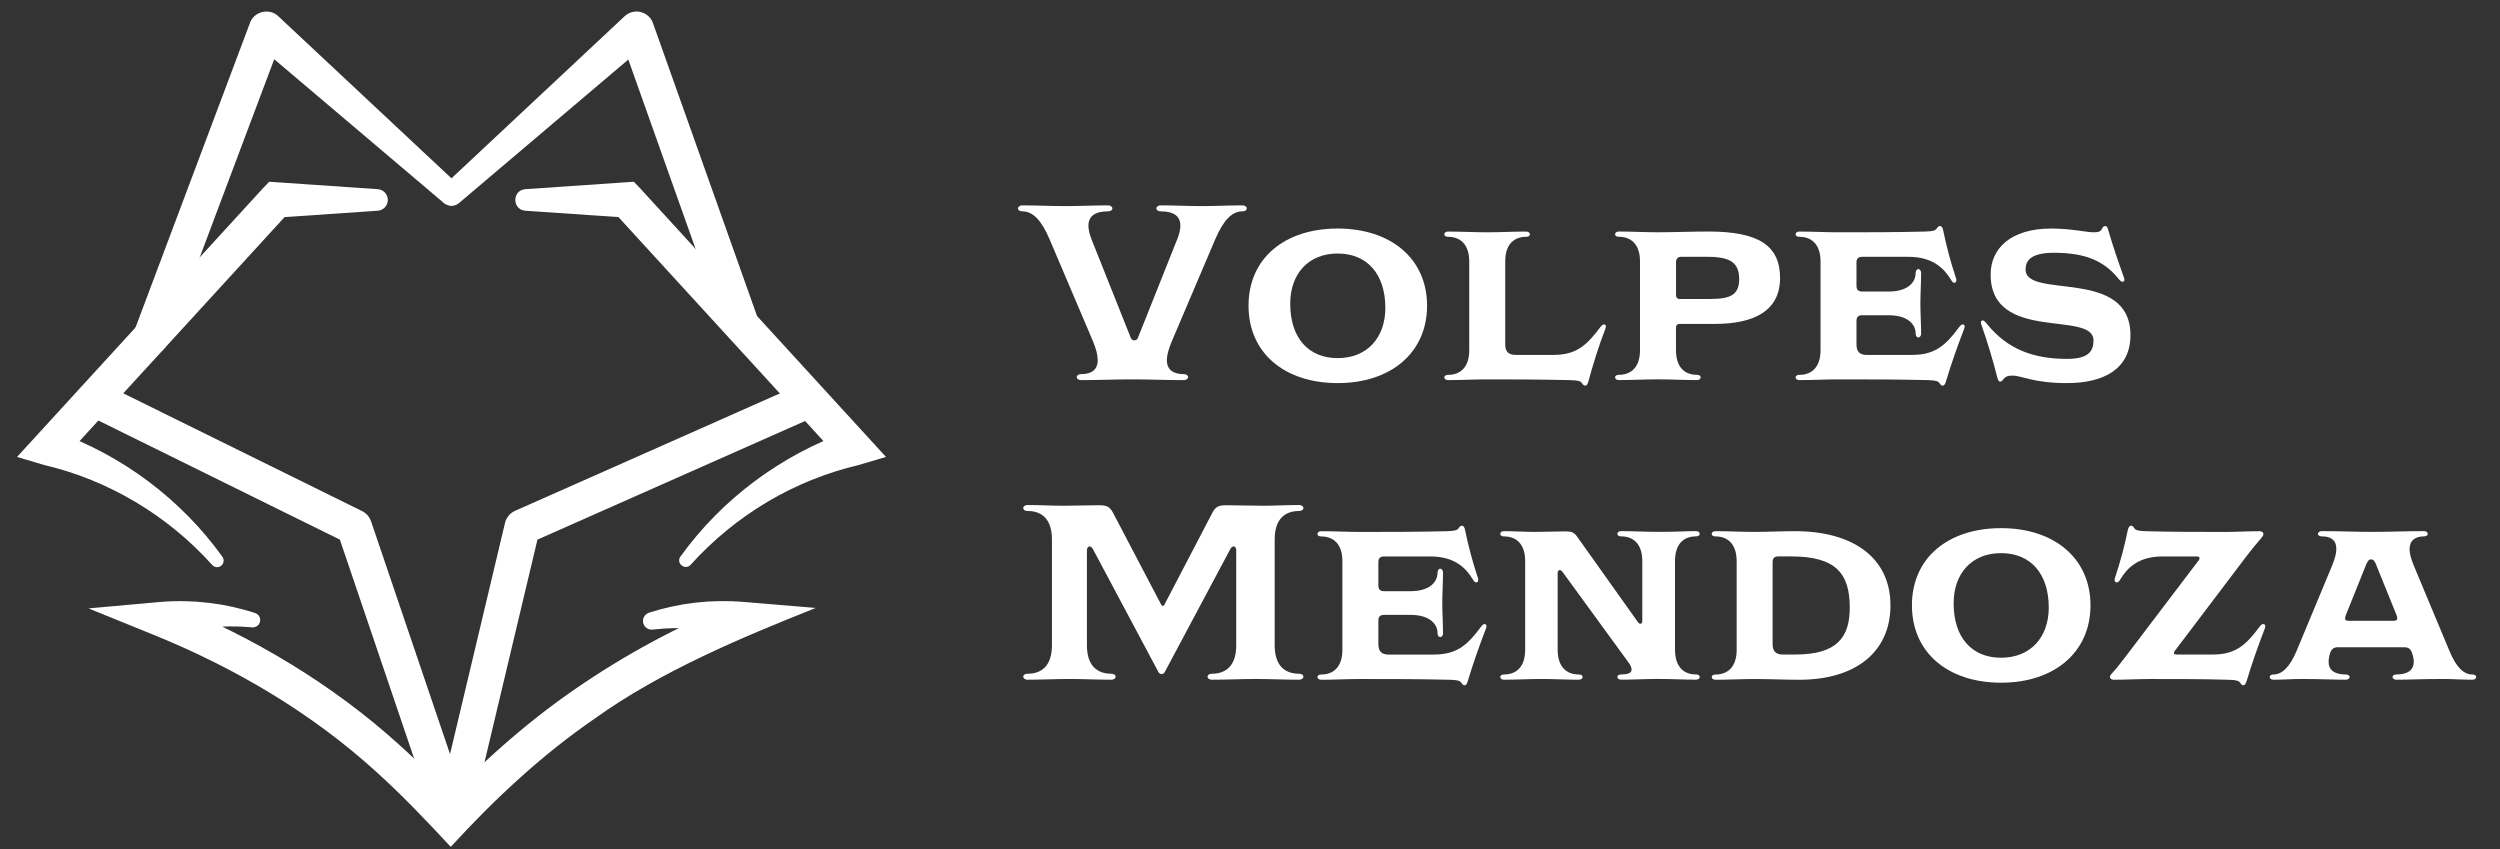
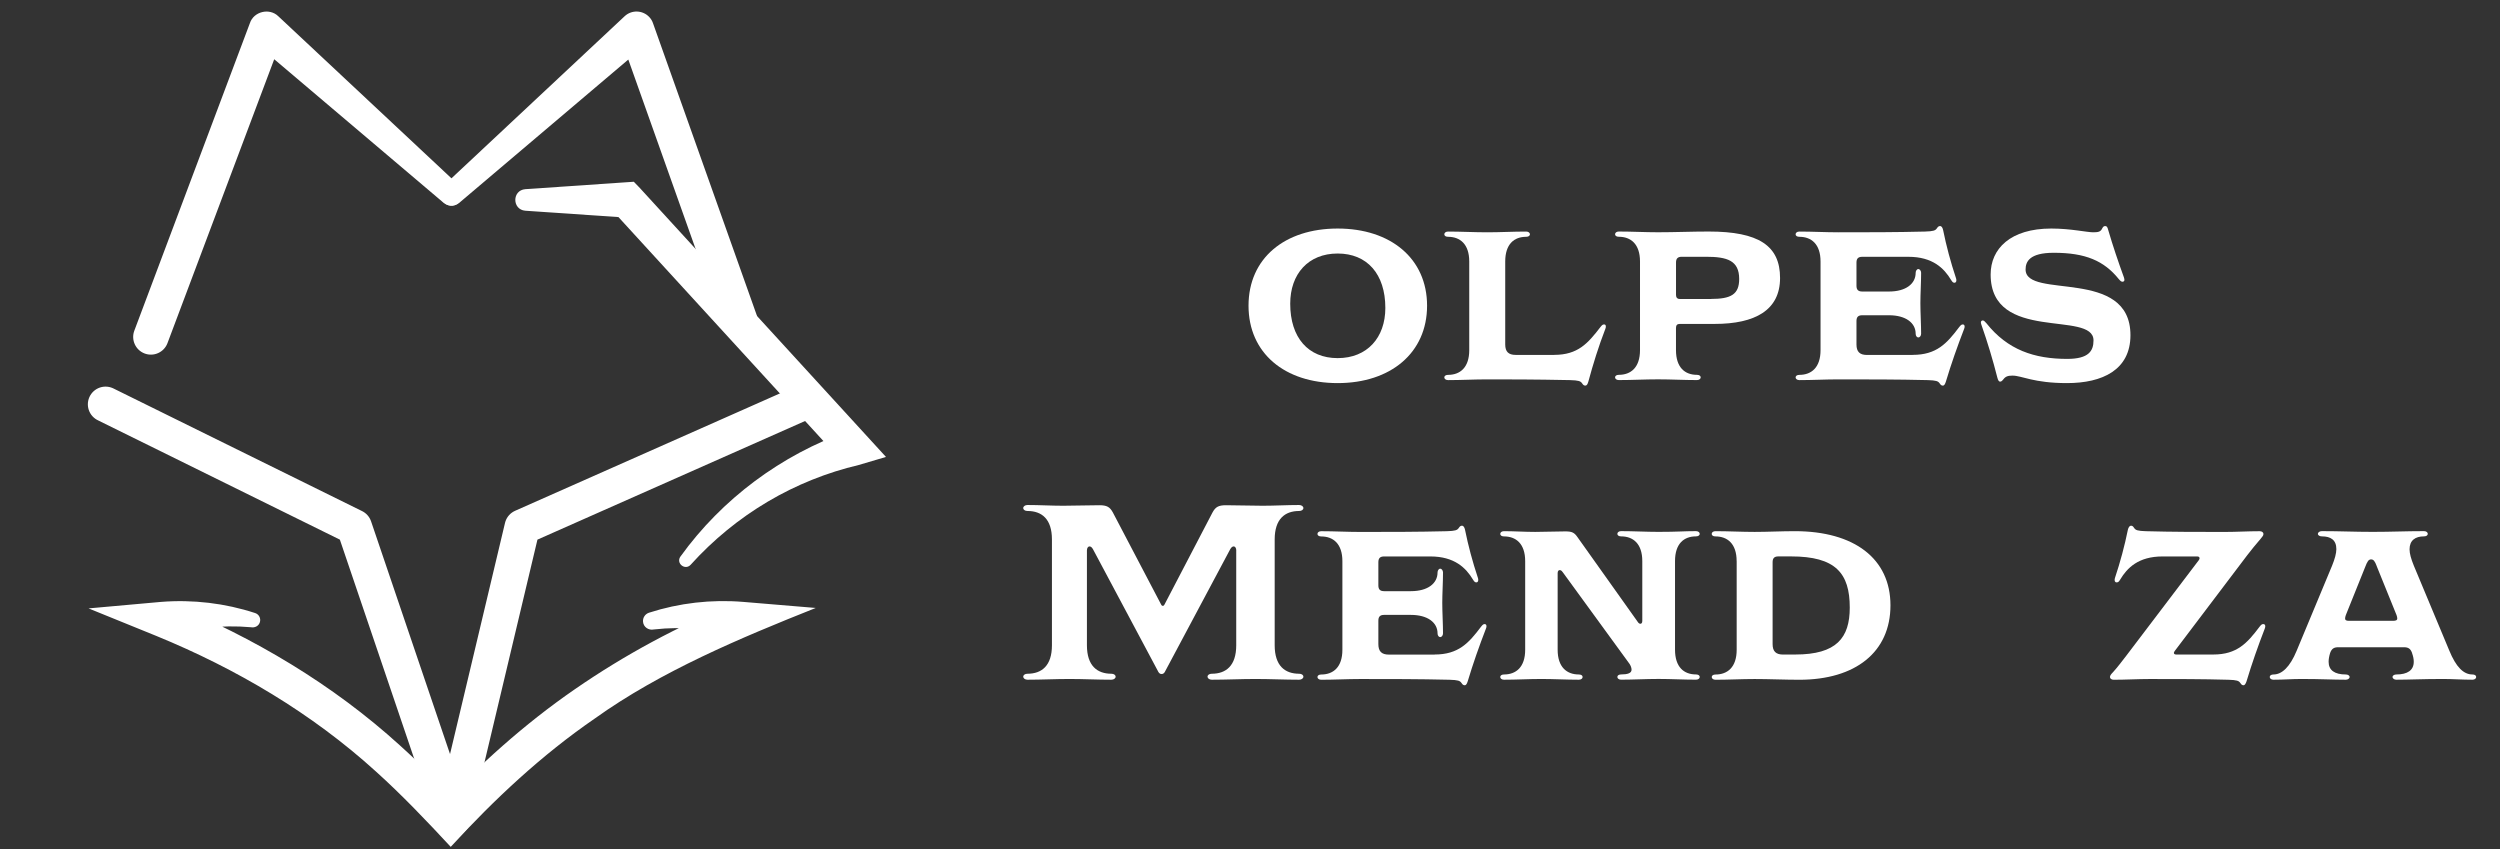
<svg xmlns="http://www.w3.org/2000/svg" id="Camada_1" viewBox="0 0 677.56 230.2">
  <rect x="0" y="0" width="677.56" height="230.2" fill="#333333" stroke="none" />
  <path d="M68.05,170c-8.15-.73-16.13.27-23.32,2.67,0,0,1.25-9.22,1.25-9.22,22.69,9.28,44.22,22.04,62.39,38.56,6.08,5.48,11.8,11.31,17.31,17.2h-7.01c11.19-11.94,23.49-23,37.07-32.37,13.54-9.36,28.11-17.2,43.35-23.39,0,0,1.25,9.22,1.25,9.22-7.22-2.19-15.13-2.98-23.15-2.07-1.38.29-2.76-.61-2.91-2.04-.13-1.13.57-2.16,1.61-2.5,8.16-2.64,16.9-3.65,25.56-2.93l19.64,1.64c-20.39,8.12-42.04,17.18-59.89,29.97-14.33,9.84-27.23,21.89-39.04,34.78-6.5-7-13.21-14.06-20.24-20.39-17.39-15.81-37.86-27.89-59.56-36.78,0,0-18.36-7.46-18.36-7.46,0,0,19.62-1.76,19.62-1.76,8.65-.69,17.39.35,25.53,3.02,1.05.34,1.62,1.47,1.27,2.51-.32,1.03-1.38,1.52-2.38,1.34h0Z" fill="#fff" />
  <polyline points="28.61 109.58 96.02 142.83 122.78 221.71 141.54 142.83 217.84 109.01" fill="none" stroke="#fff" stroke-linecap="round" stroke-linejoin="round" stroke-width="9.6" />
  <path d="M120.26,50.29L169.29,4.4c1.9-1.78,4.89-1.68,6.68.22.49.52.83,1.11,1.04,1.76,0,0,28.03,78.89,28.03,78.89.89,2.5-.42,5.24-2.92,6.13-2.5.89-5.24-.42-6.13-2.92,0,0-28.03-78.89-28.03-78.89l7.72,1.98s-51.23,43.42-51.23,43.42c-3.12,2.55-7.09-1.85-4.19-4.7h0Z" fill="#fff" />
  <path d="M120.26,54.99L69.03,11.57s7.69-1.9,7.69-1.9c0,0-31.33,83.33-31.33,83.33-.93,2.48-3.7,3.74-6.18,2.81-2.48-.93-3.74-3.7-2.81-6.18L67.72,6.29c1.03-3.18,5.3-4.22,7.69-1.9,0,0,49.03,45.89,49.03,45.89,2.88,2.83-1.02,7.25-4.19,4.7h0Z" fill="#fff" />
  <path d="M184.41,150.85c11.22-15.59,27.36-27.62,45.62-34.03.02-.02-2.18,7.85-2.17,7.84,0,0-61.53-67.23-61.53-67.23,0,0,3.54,1.56,3.54,1.56,0,0-27.51-1.88-27.51-1.88-3.57-.3-3.62-5.52,0-5.84,0,0,27.51-1.88,27.51-1.88,0,0,1.91-.13,1.91-.13,0,0,1.63,1.69,1.63,1.69,1.83,2,66.94,73.14,66.71,72.89,0,0-7.36,2.18-7.36,2.18-8.58,2.02-16.94,5.36-24.66,9.93-7.72,4.56-14.81,10.35-20.92,17.12-1.5,1.62-4.05-.39-2.77-2.23h0Z" fill="#fff" />
-   <path d="M57.51,153.12c-12.03-13.41-28.12-23.02-45.53-27.09,0,0-7.36-2.19-7.36-2.19,0,0,5.18-5.66,5.18-5.66,0,0,61.53-67.23,61.53-67.23,0,0,1.63-1.69,1.63-1.69,0,0,1.91.13,1.91.13l27.51,1.88c1.61.11,2.83,1.51,2.72,3.12-.1,1.48-1.28,2.62-2.72,2.72l-27.51,1.88s3.54-1.56,3.54-1.56c0,0-61.53,67.23-61.53,67.23,0,0-2.19-7.86-2.17-7.84,9.22,3.27,17.87,7.91,25.57,13.7,7.71,5.78,14.46,12.68,20,20.37.57.8.39,1.91-.4,2.49-.74.53-1.77.41-2.37-.26h0Z" fill="#fff" />
-   <path d="M318.96,65.12c.61-1.56.95-2.84.95-3.92,0-2.71-1.89-3.92-5.35-3.92-.68,0-1.15-.34-1.15-.81,0-.41.47-.81,1.15-.81,3.65,0,7.44.2,11.1.2s7.38-.2,11.1-.2c.68,0,1.15.41,1.15.81,0,.47-.47.81-1.15.81-2.84,0-5.14,2.3-7.38,7.51l-11.78,27.68c-.88,2.1-1.35,3.79-1.35,5.14,0,2.64,1.76,3.79,4.6,3.79.68,0,1.15.34,1.15.81,0,.41-.47.81-1.15.81-5.01,0-8.93-.2-14.01-.2s-8.87.2-13.87.2c-.68,0-1.15-.41-1.15-.81,0-.47.47-.81,1.15-.81,2.84,0,4.53-1.15,4.53-3.79,0-1.35-.41-3.05-1.29-5.14l-11.78-27.68c-2.23-5.21-4.53-7.51-7.38-7.51-.68,0-1.15-.34-1.15-.81,0-.41.47-.81,1.15-.81,3.86,0,7.78.2,11.64.2s7.78-.2,11.64-.2c.68,0,1.15.41,1.15.81,0,.47-.47.81-1.15.81-3.45,0-5.35,1.22-5.35,3.92,0,1.08.34,2.37.95,3.92l10.49,26.32c.14.41.41.81,1.02.81s.88-.41,1.01-.81l10.49-26.32Z" fill="#fff" />
  <path d="M362.54,103.83c-14.35,0-24.16-8.12-24.16-20.98s9.81-20.91,24.16-20.91,24.23,8.12,24.23,20.91-9.88,20.98-24.23,20.98ZM375.46,83.46c0-9.2-4.94-14.75-12.92-14.75s-12.86,5.55-12.86,13.6c0,9.2,4.87,14.75,12.86,14.75s12.92-5.55,12.92-13.6Z" fill="#fff" />
  <path d="M421.21,96.18c6.43,0,9.14-3.11,12.52-7.51.47-.61.68-.74,1.02-.74.27,0,.47.14.47.54,0,.14,0,.41-.14.68-1.83,4.74-3.32,9.54-4.6,14.28-.2.68-.41,1.08-.81,1.08-.27,0-.54-.07-.88-.61-.41-.61-.95-.81-3.25-.88-9.88-.2-16.78-.2-22.47-.2-3.52,0-7.11.2-10.62.2-.61,0-1.01-.34-1.01-.74s.41-.68,1.01-.68c3.25,0,5.75-1.96,5.75-6.7v-24.02c0-4.74-2.5-6.7-5.75-6.7-.61,0-1.01-.27-1.01-.68s.41-.74,1.01-.74c3.52,0,7.11.2,10.62.2s7.04-.2,10.56-.2c.61,0,1.02.34,1.02.74s-.41.68-1.02.68c-3.25,0-5.68,1.96-5.68,6.7v22.47c0,1.96.88,2.84,2.84,2.84h10.42Z" fill="#fff" />
  <path d="M455.25,87.79c-.68,0-1.02.34-1.02,1.08v6.02c0,4.74,2.44,6.7,5.68,6.7.61,0,1.02.27,1.02.68s-.41.74-1.02.74c-3.52,0-7.04-.2-10.56-.2s-7.11.2-10.62.2c-.61,0-1.01-.34-1.01-.74s.41-.68,1.01-.68c3.25,0,5.75-1.96,5.75-6.7v-24.02c0-4.74-2.5-6.7-5.75-6.7-.61,0-1.01-.27-1.01-.68s.41-.74,1.01-.74c3.52,0,7.11.2,10.62.2,4.53,0,9.2-.2,13.74-.2,13.6,0,19.35,3.86,19.35,12.59s-6.77,12.45-17.73,12.45h-9.47ZM463.71,81.02c5.41,0,7.65-1.22,7.65-5.41,0-5.01-3.25-6.02-9-6.02h-6.56c-1.08,0-1.56.47-1.56,1.56v8.8c0,.68.34,1.08,1.02,1.08h8.46Z" fill="#fff" />
  <path d="M518.38,96.18c6.5,0,9.27-3.11,12.59-7.51.47-.61.68-.74,1.02-.74.2,0,.47.14.47.54,0,.14,0,.41-.14.68-1.83,4.74-3.52,9.54-4.94,14.28-.2.61-.41,1.08-.81,1.08-.27,0-.54-.07-.88-.61-.41-.61-.95-.81-3.25-.88-8.26-.2-16.17-.2-24.16-.2-3.52,0-7.11.2-10.62.2-.61,0-1.01-.34-1.01-.74s.41-.68,1.01-.68c3.25,0,5.75-1.96,5.75-6.7v-24.02c0-4.74-2.5-6.7-5.75-6.7-.61,0-1.01-.27-1.01-.68s.41-.74,1.01-.74c3.52,0,7.11.2,10.62.2,7.85,0,15.56,0,23.41-.2,2.3-.07,2.84-.27,3.25-.88.34-.54.61-.61.88-.61.41,0,.68.47.81,1.08.88,4.33,2.03,8.66,3.52,13.13.07.2.07.41.07.54,0,.41-.27.61-.47.61-.34,0-.54-.07-.95-.74-1.9-3.18-5.01-6.29-11.57-6.29h-12.52c-1.08,0-1.56.47-1.56,1.56v6.29c0,1.08.47,1.56,1.56,1.56h7.24c4.6,0,7.24-2.1,7.24-5.08,0-.54.34-1.02.74-1.02.34,0,.74.47.74,1.02,0,2.44-.2,5.89-.2,8.26s.2,5.89.2,8.26c0,.61-.41,1.01-.74,1.01-.41,0-.74-.41-.74-1.01,0-2.91-2.64-5.01-7.24-5.01h-7.24c-1.08,0-1.56.47-1.56,1.56v6.36c0,1.96.88,2.84,2.84,2.84h12.38Z" fill="#fff" />
  <path d="M560.2,103.83c-9.07,0-12.25-2.03-14.75-2.03-1.22,0-1.89.2-2.5,1.02-.34.41-.54.61-.88.61s-.54-.34-.74-1.08c-1.22-4.8-2.64-9.54-4.33-14.35-.13-.34-.13-.54-.13-.68,0-.27.27-.47.47-.47.34,0,.54.2,1.01.74,5.75,7.24,12.99,9.68,21.93,9.68,5.82,0,7.11-2.17,7.11-5.01,0-8.26-27.88.74-27.88-17.87,0-6.97,5.35-12.45,16.44-12.45,5.28,0,9.61,1.02,11.37,1.02,1.49,0,2.03-.2,2.44-1.08.27-.54.54-.61.81-.61.41,0,.61.27.81,1.08,1.22,4.2,2.71,8.59,4.26,12.86.07.27.13.47.13.68,0,.27-.27.47-.47.47-.41,0-.61-.2-1.08-.74-3.99-4.94-9-7.11-17.59-7.11-6.63,0-7.65,2.44-7.65,4.53,0,8.19,28.42-.68,28.42,17.8,0,9.41-7.58,12.99-17.19,12.99Z" fill="#fff" />
  <path d="M335.06,149.17c0-.68-.34-1.08-.68-1.08-.27,0-.61.14-.95.74l-17.53,32.89c-.27.54-.47.95-1.08.95s-.81-.41-1.08-.95l-17.53-32.89c-.34-.61-.68-.74-.95-.74-.34,0-.68.41-.68,1.08v25.72c0,5.55,2.78,7.71,6.63,7.71.68,0,1.15.34,1.15.81,0,.41-.47.81-1.15.81-3.79,0-7.58-.2-11.37-.2s-7.65.2-11.37.2c-.68,0-1.15-.41-1.15-.81,0-.47.47-.81,1.15-.81,3.86,0,6.63-2.17,6.63-7.71v-28.69c0-5.55-2.77-7.71-6.63-7.71-.68,0-1.15-.34-1.15-.81,0-.41.47-.81,1.15-.81,3.11,0,6.56.2,9.68.2s6.63-.14,9.81-.14c2.03,0,2.84.47,3.65,1.96l13.13,25.04c.07.14.2.27.41.27s.34-.14.41-.27l13.06-25.04c.81-1.49,1.62-1.96,3.65-1.96,3.18,0,6.77.14,9.95.14s6.63-.2,9.88-.2c.68,0,1.15.41,1.15.81,0,.47-.47.81-1.15.81-3.86,0-6.63,2.17-6.63,7.71v28.69c0,5.55,2.77,7.71,6.63,7.71.68,0,1.15.34,1.15.81,0,.41-.47.81-1.15.81-3.92,0-7.92-.2-11.84-.2s-7.92.2-11.84.2c-.68,0-1.15-.41-1.15-.81,0-.47.47-.81,1.15-.81,3.86,0,6.63-2.17,6.63-7.71v-25.72Z" fill="#fff" />
  <path d="M388.79,177.39c6.5,0,9.27-3.11,12.59-7.51.47-.61.68-.74,1.02-.74.2,0,.47.14.47.54,0,.14,0,.41-.14.68-1.83,4.74-3.52,9.54-4.94,14.28-.2.61-.41,1.08-.81,1.08-.27,0-.54-.07-.88-.61-.41-.61-.95-.81-3.25-.88-8.26-.2-16.17-.2-24.16-.2-3.52,0-7.11.2-10.62.2-.61,0-1.01-.34-1.01-.74s.41-.68,1.01-.68c3.25,0,5.75-1.96,5.75-6.7v-24.02c0-4.74-2.5-6.7-5.75-6.7-.61,0-1.01-.27-1.01-.68s.41-.74,1.01-.74c3.52,0,7.11.2,10.62.2,7.85,0,15.56,0,23.42-.2,2.3-.07,2.84-.27,3.25-.88.34-.54.61-.61.88-.61.41,0,.68.47.81,1.08.88,4.33,2.03,8.66,3.52,13.13.07.2.07.41.07.54,0,.41-.27.61-.47.61-.34,0-.54-.07-.95-.74-1.9-3.18-5.01-6.29-11.57-6.29h-12.52c-1.08,0-1.56.47-1.56,1.56v6.29c0,1.08.47,1.56,1.56,1.56h7.24c4.6,0,7.24-2.1,7.24-5.08,0-.54.34-1.02.74-1.02.34,0,.74.47.74,1.02,0,2.44-.2,5.89-.2,8.26s.2,5.89.2,8.26c0,.61-.41,1.01-.74,1.01-.41,0-.74-.41-.74-1.01,0-2.91-2.64-5.01-7.24-5.01h-7.24c-1.08,0-1.56.47-1.56,1.56v6.36c0,1.96.88,2.84,2.84,2.84h12.38Z" fill="#fff" />
  <path d="M423.51,155.05c-.27-.41-.54-.54-.81-.54s-.54.27-.54.81v20.78c0,4.74,2.5,6.7,5.75,6.7.61,0,1.02.27,1.02.68s-.41.74-1.02.74c-3.38,0-6.77-.2-10.15-.2s-6.83.2-10.15.2c-.61,0-1.01-.34-1.01-.74s.41-.68,1.01-.68c3.25,0,5.75-1.96,5.75-6.7v-24.02c0-4.74-2.5-6.7-5.75-6.7-.61,0-1.01-.27-1.01-.68s.41-.74,1.01-.74c2.71,0,5.68.2,8.46.2s5.41-.14,8.19-.14c1.83,0,2.44.34,3.32,1.62l16.31,22.94c.27.41.47.47.74.47.2,0,.47-.2.47-.74v-16.24c0-4.74-2.5-6.7-5.75-6.7-.61,0-1.01-.27-1.01-.68s.41-.74,1.01-.74c3.32,0,6.83.2,10.15.2,5.28,0,6.77-.2,10.15-.2.61,0,1.02.34,1.02.74s-.41.68-1.02.68c-3.25,0-5.68,1.96-5.68,6.7v24.02c0,4.74,2.44,6.7,5.68,6.7.61,0,1.02.27,1.02.68s-.41.74-1.02.74c-3.38,0-6.77-.2-10.15-.2s-6.83.2-10.15.2c-.61,0-1.01-.34-1.01-.74s.41-.68,1.01-.68c1.76,0,2.84-.34,2.84-1.29,0-.54-.27-1.15-.54-1.56l-18.14-24.9Z" fill="#fff" />
  <path d="M470.67,152.08c0-4.74-2.5-6.7-5.75-6.7-.61,0-1.01-.27-1.01-.68s.41-.74,1.01-.74c3.52,0,7.11.2,10.62.2s7.31-.2,10.9-.2c16.11,0,25.92,7.44,25.92,20.1s-9.47,20.17-24.7,20.17c-3.86,0-8.32-.2-12.11-.2-3.52,0-7.11.2-10.62.2-.61,0-1.01-.34-1.01-.74s.41-.68,1.01-.68c3.25,0,5.75-1.96,5.75-6.7v-24.02ZM486.58,177.39c11.17,0,14.75-4.53,14.75-12.72,0-9.34-3.86-13.87-15.9-13.87h-3.45c-1.08,0-1.56.47-1.56,1.56v22.2c0,1.96.88,2.84,2.84,2.84h3.32Z" fill="#fff" />
-   <path d="M542.34,185.03c-14.35,0-24.16-8.12-24.16-20.98s9.81-20.91,24.16-20.91,24.23,8.12,24.23,20.91-9.88,20.98-24.23,20.98ZM555.26,164.66c0-9.2-4.94-14.75-12.92-14.75s-12.86,5.55-12.86,13.6c0,9.2,4.87,14.75,12.86,14.75s12.92-5.55,12.92-13.6Z" fill="#fff" />
  <path d="M599.86,177.39c6.43,0,9.2-3.11,12.52-7.51.47-.61.68-.74,1.02-.74.27,0,.54.14.54.54,0,.14,0,.41-.13.68-1.83,4.74-3.52,9.54-4.94,14.28-.2.61-.47,1.08-.81,1.08-.27,0-.54-.07-.88-.61-.41-.61-.95-.81-3.25-.88-7.11-.2-14.21-.2-21.32-.2-3.18,0-6.56.2-9.75.2-.61,0-1.01-.34-1.01-.74s.34-.81.81-1.29c1.35-1.49,2.44-2.98,3.65-4.53l19.62-25.85c.2-.27.2-.41.2-.54,0-.34-.27-.47-.68-.47h-9.34c-6.56,0-9.61,3.11-11.5,6.29-.41.68-.61.74-1.02.74-.2,0-.47-.2-.47-.61,0-.14,0-.34.07-.54,1.49-4.47,2.64-8.8,3.52-13.13.14-.61.47-1.08.81-1.08s.54.07.88.61c.41.61.95.81,3.25.88,7.04.2,14.21.2,21.25.2,3.18,0,6.43-.2,9.54-.2.61,0,1.01.34,1.01.74s-.27.74-.74,1.29c-1.29,1.49-2.5,2.98-3.65,4.47l-19.62,25.92c-.14.2-.27.41-.27.54,0,.34.27.47.74.47h9.95Z" fill="#fff" />
  <path d="M653.73,176.98c-.41-1.15-1.01-1.56-2.17-1.56h-17.87c-1.15,0-1.76.41-2.17,1.56-.27.88-.41,1.69-.41,2.37,0,2.3,1.62,3.45,4.67,3.45.54,0,1.02.27,1.02.68s-.47.74-1.02.74c-3.59,0-6.56-.2-12.11-.2-2.57,0-4.67.2-7.51.2-.61,0-1.01-.34-1.01-.74s.41-.68,1.01-.68c2.3,0,4.47-2.03,6.29-6.43l9.61-23.08c.74-1.83,1.15-3.32,1.15-4.47,0-2.5-1.56-3.45-3.92-3.45-.61,0-1.08-.27-1.08-.68s.47-.74,1.08-.74c4.94,0,8.73.2,13.81.2s8.86-.2,13.87-.2c.61,0,1.02.34,1.02.74s-.41.68-1.02.68c-2.37,0-3.92,1.08-3.92,3.52,0,1.15.41,2.57,1.15,4.4l9.61,23.01c1.83,4.47,3.86,6.5,6.29,6.5.61,0,1.01.27,1.01.68s-.41.74-1.01.74c-2.84,0-5.28-.2-7.99-.2-5.55,0-9.14.2-12.66.2-.54,0-1.01-.34-1.01-.74s.47-.68,1.01-.68c3.05,0,4.74-1.15,4.74-3.45,0-.68-.13-1.42-.47-2.37ZM644.18,153.5c-.54-1.42-.88-1.89-1.56-1.89s-1.01.54-1.56,1.96l-5.28,13.13c-.13.41-.2.61-.2.95,0,.41.27.61,1.08.61h11.91c.81,0,1.15-.2,1.15-.61,0-.34-.07-.54-.2-.95l-5.35-13.2Z" fill="#fff" />
</svg>